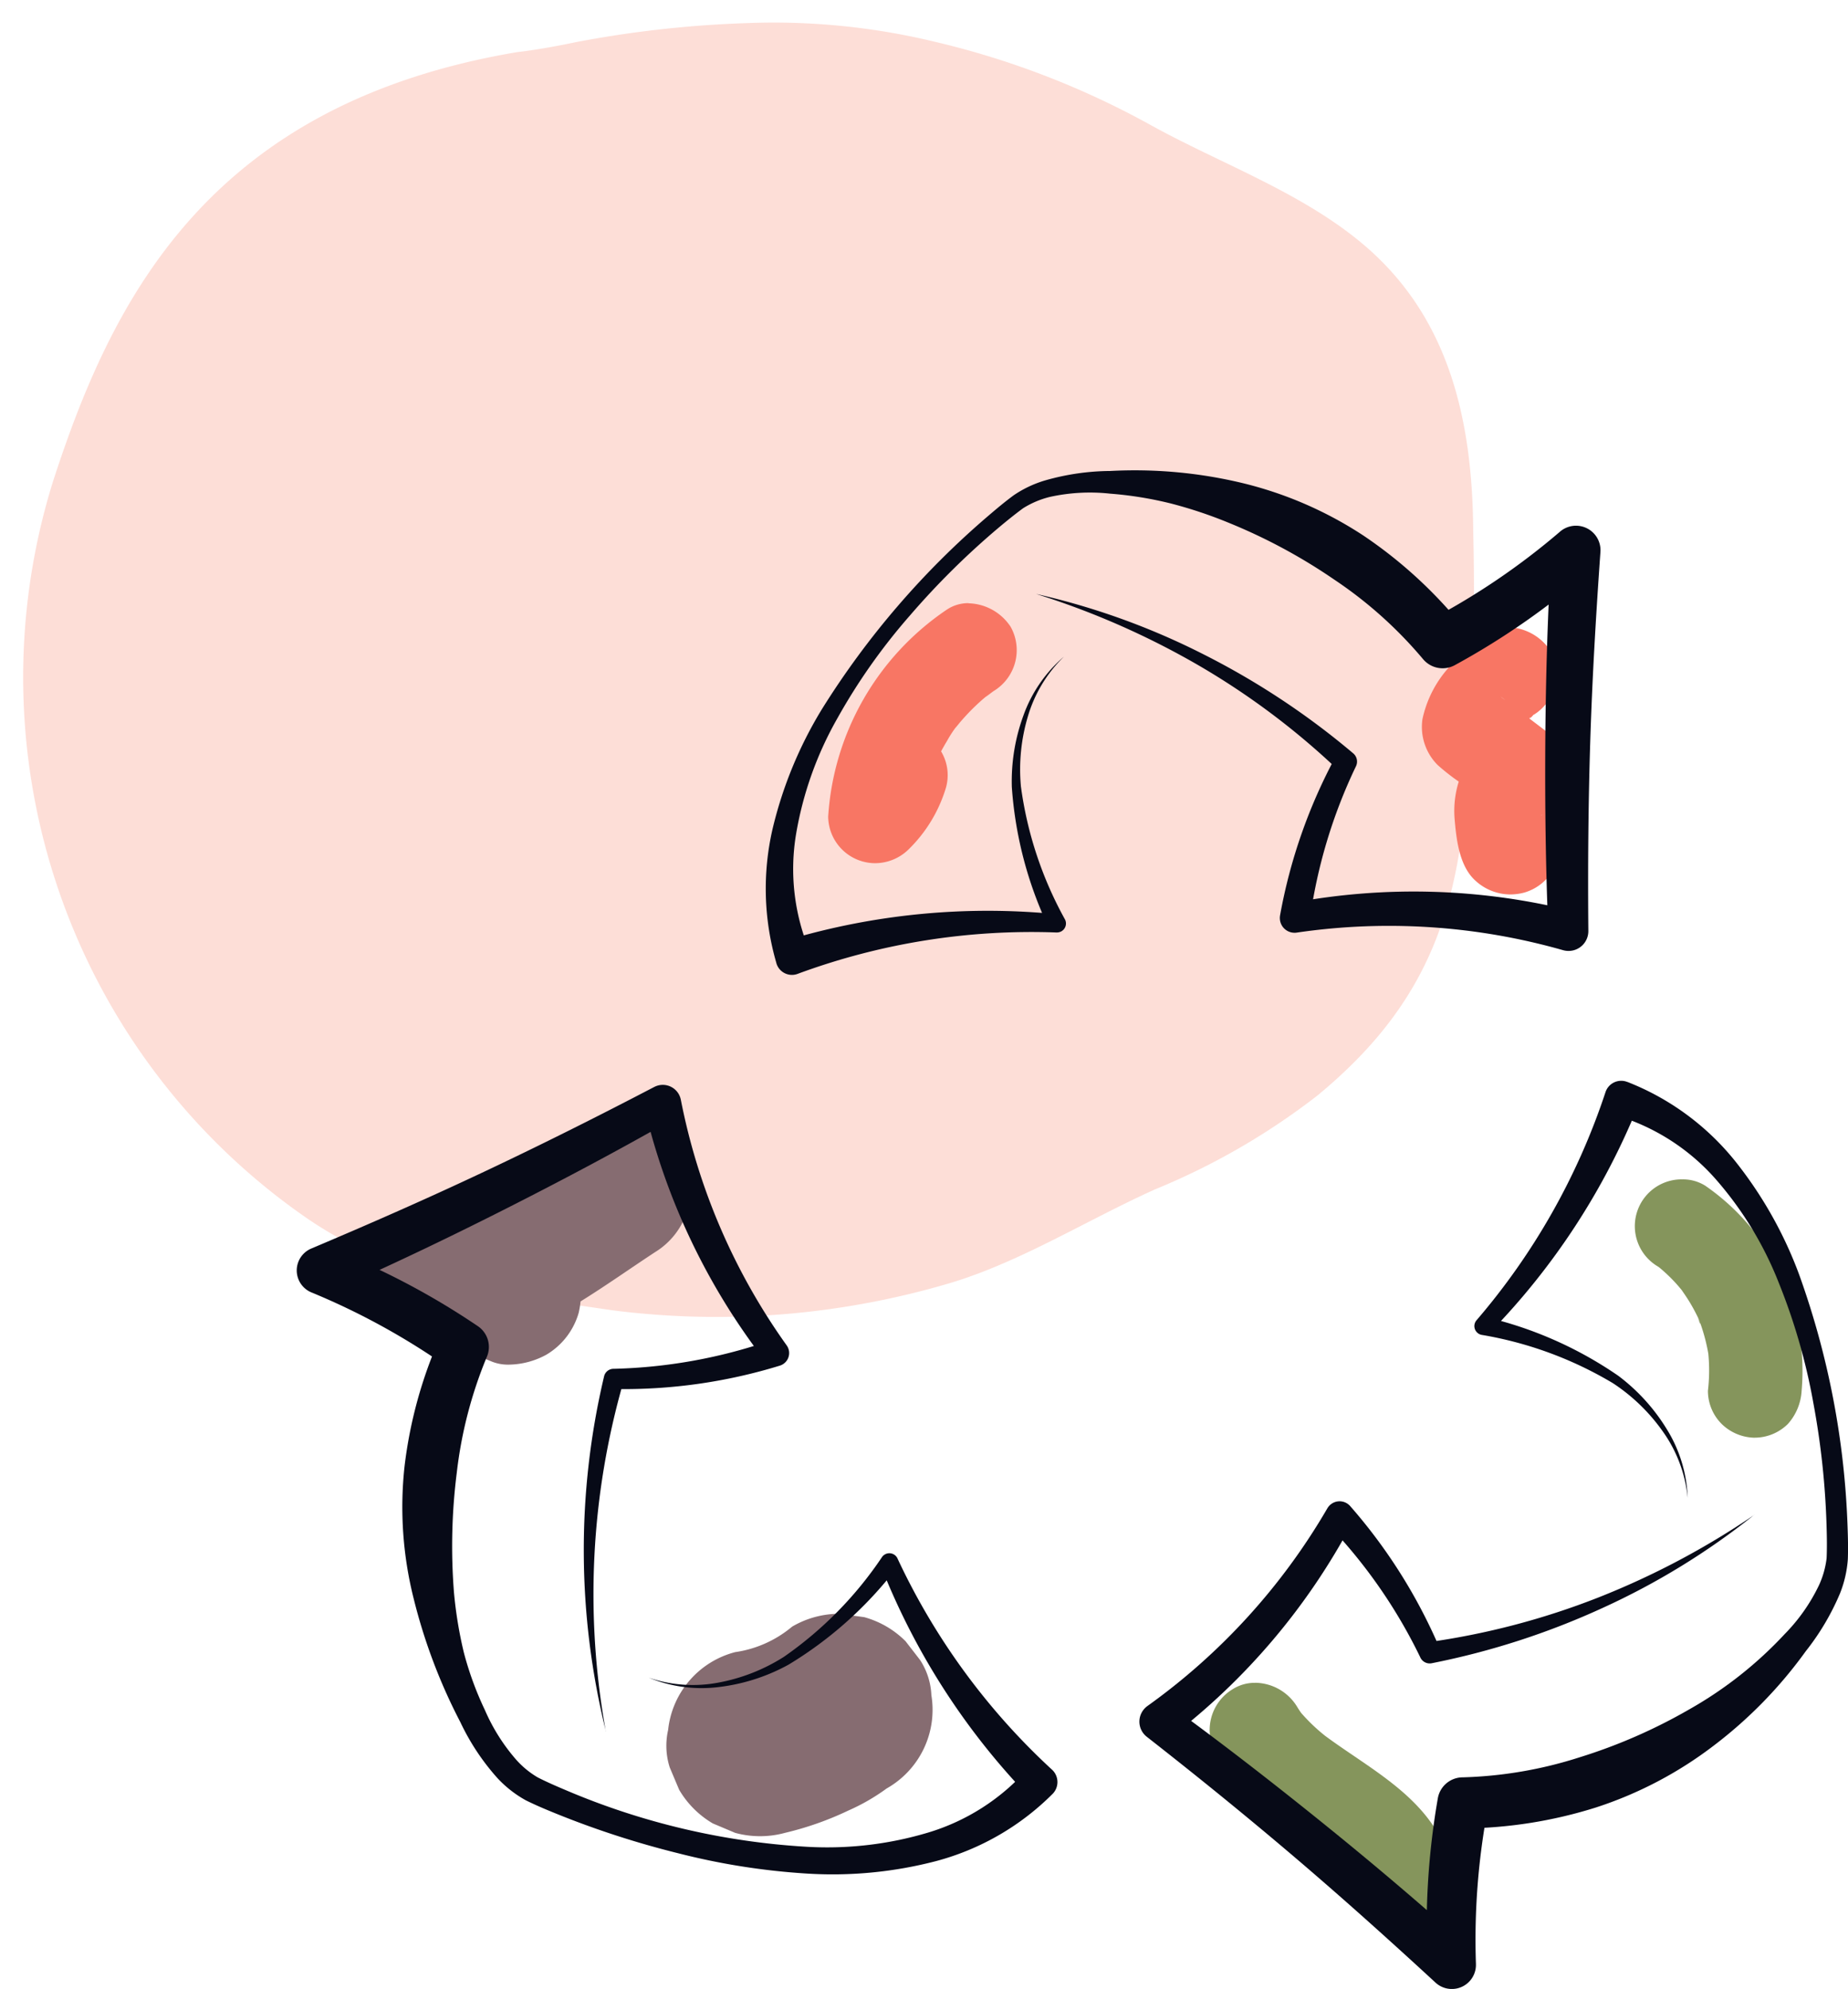
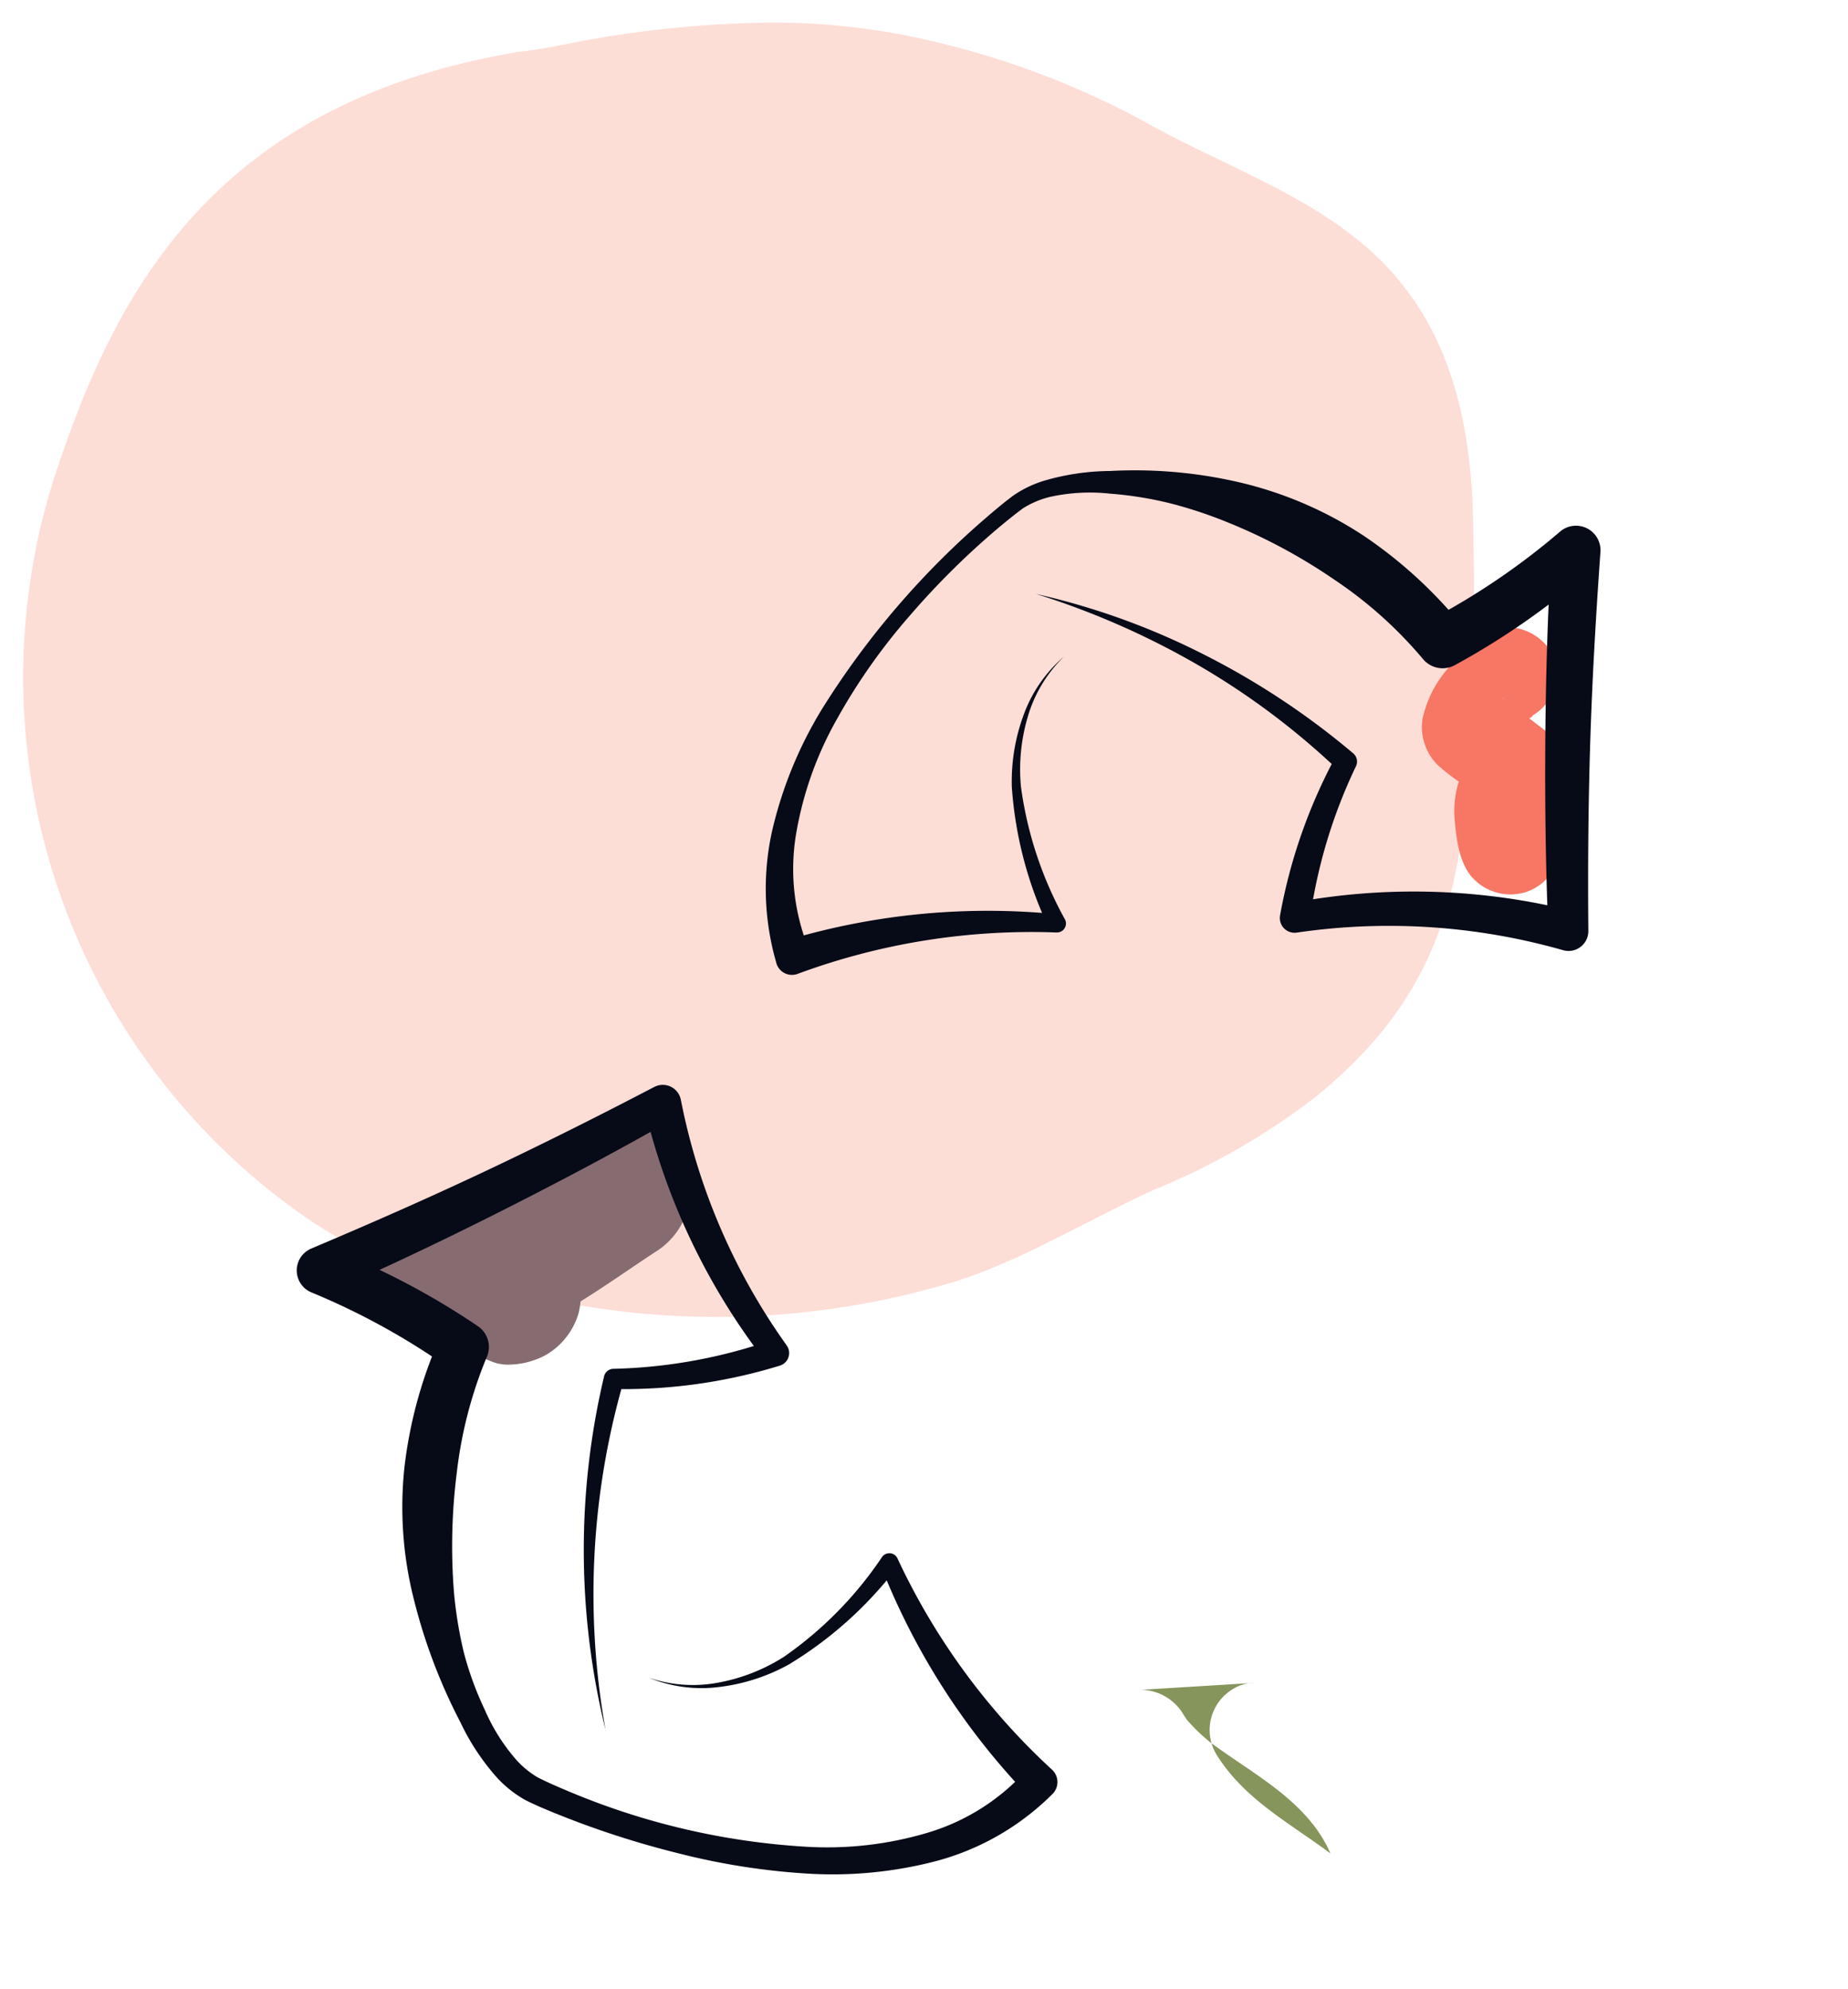
<svg xmlns="http://www.w3.org/2000/svg" width="115.045" height="123.785" viewBox="0 0 115.045 123.785">
  <defs>
    <clipPath id="clip-path">
      <rect id="Rectangle_757" data-name="Rectangle 757" width="93.12" height="83.376" fill="none" />
    </clipPath>
  </defs>
  <g id="Groupe_3116" data-name="Groupe 3116" transform="translate(-863.492 -6386.105)">
    <g id="Groupe_1948" data-name="Groupe 1948" transform="translate(863.492 6386.105)" opacity="0.35">
      <g id="Groupe_1947" data-name="Groupe 1947">
        <g id="Groupe_1946" data-name="Groupe 1946" clip-path="url(#clip-path)">
          <path id="Tracé_6006" data-name="Tracé 6006" d="M568.9,415.706c-19.184,3.23-25.222,15.323-28.916,26.744a40.917,40.917,0,0,0,15.953,45.93c5.922,3.981,12.106,4.639,18.9,5.636a51.136,51.136,0,0,0,21.149-1.742c4.346-1.335,8.456-3.919,12.612-5.787a43.179,43.179,0,0,0,10.108-5.84c5.656-4.671,8.262-9.633,9.086-17.021a154.4,154.4,0,0,0,.612-18.084c-.042-6.955-1.507-13.348-6.824-17.85-3.82-3.235-8.828-5.013-13.158-7.391a52.574,52.574,0,0,0-13.632-5.26,42.677,42.677,0,0,0-11.537-1.14,68.738,68.738,0,0,0-10.695,1.184c-2.3.485-3.659.622-3.659.622" transform="translate(-536.691 -412.465)" fill="#faa18d" />
        </g>
      </g>
    </g>
-     <path id="Tracé_6021" data-name="Tracé 6021" d="M613.013,465.512a2.913,2.913,0,0,0-1.479,5.43l.082.059c.095.079.191.16.283.244a9.909,9.909,0,0,1,.758.751c.118.13.23.263.343.4.194.28.385.559.558.853s.33.59.475.895c-.008-.026-.017-.054-.025-.085.01.035.021.068.033.1l.015.035a1.582,1.582,0,0,1,.075.2c.032.078.063.156.089.236a11.4,11.4,0,0,1,.442,1.73,10.852,10.852,0,0,1-.024,2.311,2.909,2.909,0,0,0,.854,2.062,3,3,0,0,0,1.974.856h.088a2.944,2.944,0,0,0,2.063-.855,3.373,3.373,0,0,0,.854-2.062,14.012,14.012,0,0,0-6-12.765,2.612,2.612,0,0,0-1.465-.393m1.02,8.629a2.507,2.507,0,0,0,.127.372.443.443,0,0,0-.028-.12c-.032-.078-.063-.156-.091-.236l-.008-.017" transform="translate(355.179 5993.992)" fill="#85955c" />
-     <path id="Tracé_6022" data-name="Tracé 6022" d="M577.617,484.907a5.81,5.81,0,0,0-2.944.8,7.085,7.085,0,0,1-3.542,1.586,5.611,5.611,0,0,0-4.178,4.848,4.42,4.42,0,0,0,.1,2.327q.295.7.588,1.394a5.878,5.878,0,0,0,2.092,2.092l1.394.588a5.894,5.894,0,0,0,3.1,0,19.53,19.53,0,0,0,3.941-1.387,12.62,12.62,0,0,0,2.388-1.375,5.623,5.623,0,0,0,2.785-5.813,4.339,4.339,0,0,0-.693-2.169c-.3-.393-.608-.786-.912-1.181a5.823,5.823,0,0,0-2.575-1.5c-.516-.071-1.033-.139-1.55-.209" transform="translate(338.132 6001.634)" fill="#866c71" />
-     <path id="Tracé_6023" data-name="Tracé 6023" d="M582.813,439.786a2.412,2.412,0,0,0-1.372.415,16.822,16.822,0,0,0-7.37,12.87,2.931,2.931,0,0,0,2.923,2.9,2.989,2.989,0,0,0,2.056-.832,8.97,8.97,0,0,0,2.357-3.881,2.874,2.874,0,0,0-.307-2.247c.12-.224.247-.445.378-.661a6.991,6.991,0,0,1,.757-1.112c-.045.047-.258.318-.252.318a.944.944,0,0,0,.089-.1l.2-.245q.232-.27.475-.53a13.272,13.272,0,0,1,.97-.93c.16-.138.328-.268.489-.4-.24.2-.321.272-.316.272s.364-.286.495-.374a2.975,2.975,0,0,0,1.045-3.991,3.24,3.24,0,0,0-2.619-1.462" transform="translate(340.978 5983.856)" fill="#f87664" />
    <path id="Tracé_6024" data-name="Tracé 6024" d="M568.949,462.916a3.852,3.852,0,0,0-2.133.584l-3.3,2.175a29.25,29.25,0,0,1-2.642,1.653,8.351,8.351,0,0,1-.956.247c-.54.046-1.079.067-1.621.086a4.392,4.392,0,0,0-4.3,3.793,4.172,4.172,0,0,0,.52,2.789c.227.294.456.591.685.885a4.357,4.357,0,0,0,1.929,1.125l3.955,1.634a2.72,2.72,0,0,0,1.027.178,4.978,4.978,0,0,0,2.343-.62,4.459,4.459,0,0,0,2.012-2.614,5.842,5.842,0,0,0,.114-.7c1.578-.976,3.1-2.058,4.65-3.075a4.629,4.629,0,0,0,2.01-2.614,4.477,4.477,0,0,0-.44-3.372,4.416,4.416,0,0,0-2.615-2.01,5.621,5.621,0,0,0-1.238-.144" transform="translate(333.052 5992.97)" fill="#866c71" />
    <path id="Tracé_6025" data-name="Tracé 6025" d="M605.964,440.862a2.389,2.389,0,0,0-1.367.418,10.281,10.281,0,0,0-2.235,1.975,7,7,0,0,0-1.744,3.328,3.355,3.355,0,0,0,.944,2.852,13.246,13.246,0,0,0,1.316,1.034,6.124,6.124,0,0,0-.258,2.328c.109,1.276.29,2.937,1.3,3.841a3.212,3.212,0,0,0,2.164.854,3.414,3.414,0,0,0,.881-.118,3.079,3.079,0,0,0,2.21-2.979,2.954,2.954,0,0,0-.743-1.922c0-.034,0-.088,0-.148a2.735,2.735,0,0,0,1.334-2.039,3.019,3.019,0,0,0-1.393-2.907l-1.107-.843.042-.038a3.384,3.384,0,0,0,.262-.226l-.052.057.018-.013a2.975,2.975,0,0,0,1.046-3.991,3.248,3.248,0,0,0-2.622-1.464m-.177,4.544a3.124,3.124,0,0,1-.311-.241l.311.241m2.194,7.169.088-.043.006.006-.093.038m.637.811a.645.645,0,0,1-.074-.213.514.514,0,0,1,.074.213m-1.1-7.058a.822.822,0,0,0-.224.22,1.372,1.372,0,0,0,.224-.22" transform="translate(351.427 5984.28)" fill="#f87664" />
-     <path id="Tracé_6026" data-name="Tracé 6026" d="M593.937,487.989a2.559,2.559,0,0,0-1.4.4,2.965,2.965,0,0,0-1.046,3.99c1.706,2.819,4.579,4.323,7.139,6.226a10.894,10.894,0,0,1,1.427,1.361,6.911,6.911,0,0,1,.64,1.144,2.864,2.864,0,0,0,2.508,1.439,2.794,2.794,0,0,0,1.482-.392,2.947,2.947,0,0,0,1.341-1.742,3.411,3.411,0,0,0-.294-2.249c-1.418-3.241-4.733-4.875-7.444-6.884a11.324,11.324,0,0,1-1.483-1.418c-.1-.139-.19-.282-.279-.428a3.1,3.1,0,0,0-2.593-1.45" transform="translate(347.688 6002.849)" fill="#85955c" />
+     <path id="Tracé_6026" data-name="Tracé 6026" d="M593.937,487.989a2.559,2.559,0,0,0-1.4.4,2.965,2.965,0,0,0-1.046,3.99c1.706,2.819,4.579,4.323,7.139,6.226c-1.418-3.241-4.733-4.875-7.444-6.884a11.324,11.324,0,0,1-1.483-1.418c-.1-.139-.19-.282-.279-.428a3.1,3.1,0,0,0-2.593-1.45" transform="translate(347.688 6002.849)" fill="#85955c" />
    <path id="Tracé_6027" data-name="Tracé 6027" d="M588.091,441.546a44.7,44.7,0,0,1,10.44,3.761,47.715,47.715,0,0,1,9.322,6.164.671.671,0,0,1,.173.8l-.017.035a32.17,32.17,0,0,0-2.858,9.536l-1.078-1.069a40.911,40.911,0,0,1,17.5.528L620,462.544c-.169-3.965-.216-7.935-.188-11.9s.144-7.94.389-11.9l2.527,1.255a46.979,46.979,0,0,1-8.552,5.984,1.586,1.586,0,0,1-1.971-.371l-.024-.028a26.248,26.248,0,0,0-5.511-4.928,34.7,34.7,0,0,0-6.574-3.537,27.59,27.59,0,0,0-3.6-1.2,22.955,22.955,0,0,0-3.781-.611,11.559,11.559,0,0,0-3.758.206,5.672,5.672,0,0,0-1.651.7c-.5.367-1.018.786-1.513,1.2a48.967,48.967,0,0,0-5.556,5.5,37.253,37.253,0,0,0-4.489,6.362,21.936,21.936,0,0,0-2.576,7.2,13.22,13.22,0,0,0,.834,7.281l0,.006-1.38-.671a43.639,43.639,0,0,1,16.81-1.606l-.555.8a24.277,24.277,0,0,1-2.281-8.721,11.9,11.9,0,0,1,.724-4.455,8.639,8.639,0,0,1,2.523-3.659,8.532,8.532,0,0,0-2.256,3.75,11.524,11.524,0,0,0-.425,4.334,23.526,23.526,0,0,0,2.746,8.278.559.559,0,0,1-.25.747.59.59,0,0,1-.268.059h-.038a41.983,41.983,0,0,0-16.039,2.557l-.053.02a1.009,1.009,0,0,1-1.3-.6l-.029-.093v-.007a16.541,16.541,0,0,1-.236-8.294,25.65,25.65,0,0,1,3.075-7.476,52.1,52.1,0,0,1,10.381-12.054c.509-.435,1.011-.857,1.568-1.267a6.982,6.982,0,0,1,1.934-.916,15.037,15.037,0,0,1,4.07-.592,28.747,28.747,0,0,1,8.151.733,23.966,23.966,0,0,1,7.614,3.29,28.213,28.213,0,0,1,6.16,5.636l-1.995-.4a43.8,43.8,0,0,0,8.059-5.473l.014-.013a1.525,1.525,0,0,1,2.513,1.267c-.277,3.914-.509,7.834-.633,11.76s-.155,7.854-.12,11.784v.045a1.23,1.23,0,0,1-1.22,1.242,1.266,1.266,0,0,1-.353-.047,39.575,39.575,0,0,0-16.54-1.1l-.043.007a.918.918,0,0,1-1.04-.779.956.956,0,0,1,.006-.3,33.2,33.2,0,0,1,3.459-9.877l.156.838a46.616,46.616,0,0,0-8.746-6.548,49.954,49.954,0,0,0-10.083-4.419" transform="translate(339.882 5981.52)" fill="#070a17" />
-     <path id="Tracé_6028" data-name="Tracé 6028" d="M626.246,488.126a44.985,44.985,0,0,1-9.453,5.8,47.684,47.684,0,0,1-10.629,3.436.644.644,0,0,1-.7-.35l-.015-.032a32.19,32.19,0,0,0-5.679-8.188l1.447-.17a40.875,40.875,0,0,1-11.3,13.342l.011-1.942c3.206,2.336,6.341,4.769,9.432,7.263s6.123,5.059,9.074,7.714l-2.522,1.179a46.911,46.911,0,0,1,.637-10.415,1.574,1.574,0,0,1,1.505-1.3h.041a26.157,26.157,0,0,0,7.288-1.25,33.521,33.521,0,0,0,6.828-2.986,24.694,24.694,0,0,0,5.937-4.687,11.252,11.252,0,0,0,2.132-3.042,5.577,5.577,0,0,0,.471-1.671c.028-.612.02-1.276,0-1.92a49.631,49.631,0,0,0-.827-7.752,37.542,37.542,0,0,0-2.145-7.457,21.95,21.95,0,0,0-3.963-6.5,13.348,13.348,0,0,0-6.156-3.932h-.007l1.386-.661a43.645,43.645,0,0,1-9.219,14.148l-.283-.934a24.312,24.312,0,0,1,8.243,3.65,11.941,11.941,0,0,1,3.033,3.343,8.645,8.645,0,0,1,1.289,4.253,8.509,8.509,0,0,0-1.528-4.1,11.542,11.542,0,0,0-3.124-3.032,23.525,23.525,0,0,0-8.186-3.01.559.559,0,0,1-.429-.661.566.566,0,0,1,.121-.245l.025-.029a42.008,42.008,0,0,0,7.995-14.138l.01-.031a1.031,1.031,0,0,1,1.3-.656l.07.025.007,0a16.159,16.159,0,0,1,6.7,4.929,25.533,25.533,0,0,1,3.985,7.073,51.433,51.433,0,0,1,3.008,15.67c.025.672.042,1.327.017,2.031a7.094,7.094,0,0,1-.495,2.141,15.437,15.437,0,0,1-2.122,3.578,27.621,27.621,0,0,1-5.731,5.878,24.55,24.55,0,0,1-7.352,3.856,28.245,28.245,0,0,1-8.247,1.3l1.547-1.306a43.818,43.818,0,0,0-.753,9.716v.022a1.5,1.5,0,0,1-2.522,1.156c-2.886-2.66-5.807-5.283-8.8-7.83s-6.043-5.02-9.139-7.441l-.033-.026a1.194,1.194,0,0,1-.2-1.678,1.224,1.224,0,0,1,.25-.238,39.541,39.541,0,0,0,11.174-12.263l.021-.035a.88.88,0,0,1,1.426-.135,33.228,33.228,0,0,1,5.569,8.848l-.718-.382a46.635,46.635,0,0,0,10.572-2.774,49.587,49.587,0,0,0,9.732-5.151" transform="translate(346.454 5992.258)" fill="#070a17" />
    <path id="Tracé_6029" data-name="Tracé 6029" d="M569.584,501.532a46.884,46.884,0,0,1-.114-22.1.605.605,0,0,1,.573-.467h.032a32.26,32.26,0,0,0,9.821-1.782l-.408,1.287a41.205,41.205,0,0,1-7.51-15.765l1.694.776c-3.446,1.964-6.953,3.822-10.5,5.614s-7.126,3.5-10.76,5.1l-.035-2.736a46.859,46.859,0,0,1,9.233,4.851,1.562,1.562,0,0,1,.566,1.9l-.017.039a26.71,26.71,0,0,0-1.857,7.16,36.483,36.483,0,0,0-.178,7.469,26.036,26.036,0,0,0,.615,3.744,20.254,20.254,0,0,0,1.309,3.577,11.857,11.857,0,0,0,1.973,3.121,5.585,5.585,0,0,0,1.312,1.072c.538.275,1.146.541,1.736.789a44.859,44.859,0,0,0,15.039,3.532,21.905,21.905,0,0,0,7.519-.88,13.4,13.4,0,0,0,6.145-3.9l0,0,.032,1.535a43.668,43.668,0,0,1-9.1-14.226l.969.127a24.32,24.32,0,0,1-6.719,6.008,11.918,11.918,0,0,1-4.295,1.388,8.65,8.65,0,0,1-4.409-.576,8.527,8.527,0,0,0,4.367.3,11.5,11.5,0,0,0,4.05-1.6,23.488,23.488,0,0,0,6.113-6.22.56.56,0,0,1,.779-.118.572.572,0,0,1,.174.21l.015.035a41.984,41.984,0,0,0,9.594,13.106l.013.011a1.05,1.05,0,0,1,.063,1.48l-.043.043,0,0a16.109,16.109,0,0,1-7.224,4.164,25.545,25.545,0,0,1-8.119.775,42.938,42.938,0,0,1-7.946-1.259,56.348,56.348,0,0,1-7.618-2.473c-.626-.254-1.229-.506-1.869-.822a7.091,7.091,0,0,1-1.765-1.379,14.437,14.437,0,0,1-2.31-3.481,34.616,34.616,0,0,1-2.9-7.66,23.33,23.33,0,0,1-.576-8.271,27.824,27.824,0,0,1,2.216-8.046l.549,1.935a43.859,43.859,0,0,0-8.54-4.7l-.025-.01a1.479,1.479,0,0,1-.011-2.727c3.617-1.526,7.213-3.107,10.766-4.783s7.066-3.436,10.55-5.255l.04-.02a1.145,1.145,0,0,1,1.546.485,1.2,1.2,0,0,1,.109.311,39.206,39.206,0,0,0,6.571,15.262l.018.026a.819.819,0,0,1-.19,1.143.834.834,0,0,1-.237.117,33.082,33.082,0,0,1-10.337,1.455l.605-.467a47.8,47.8,0,0,0-1.1,21.776" transform="translate(331.629 5992.33)" fill="#070a17" />
  </g>
</svg>